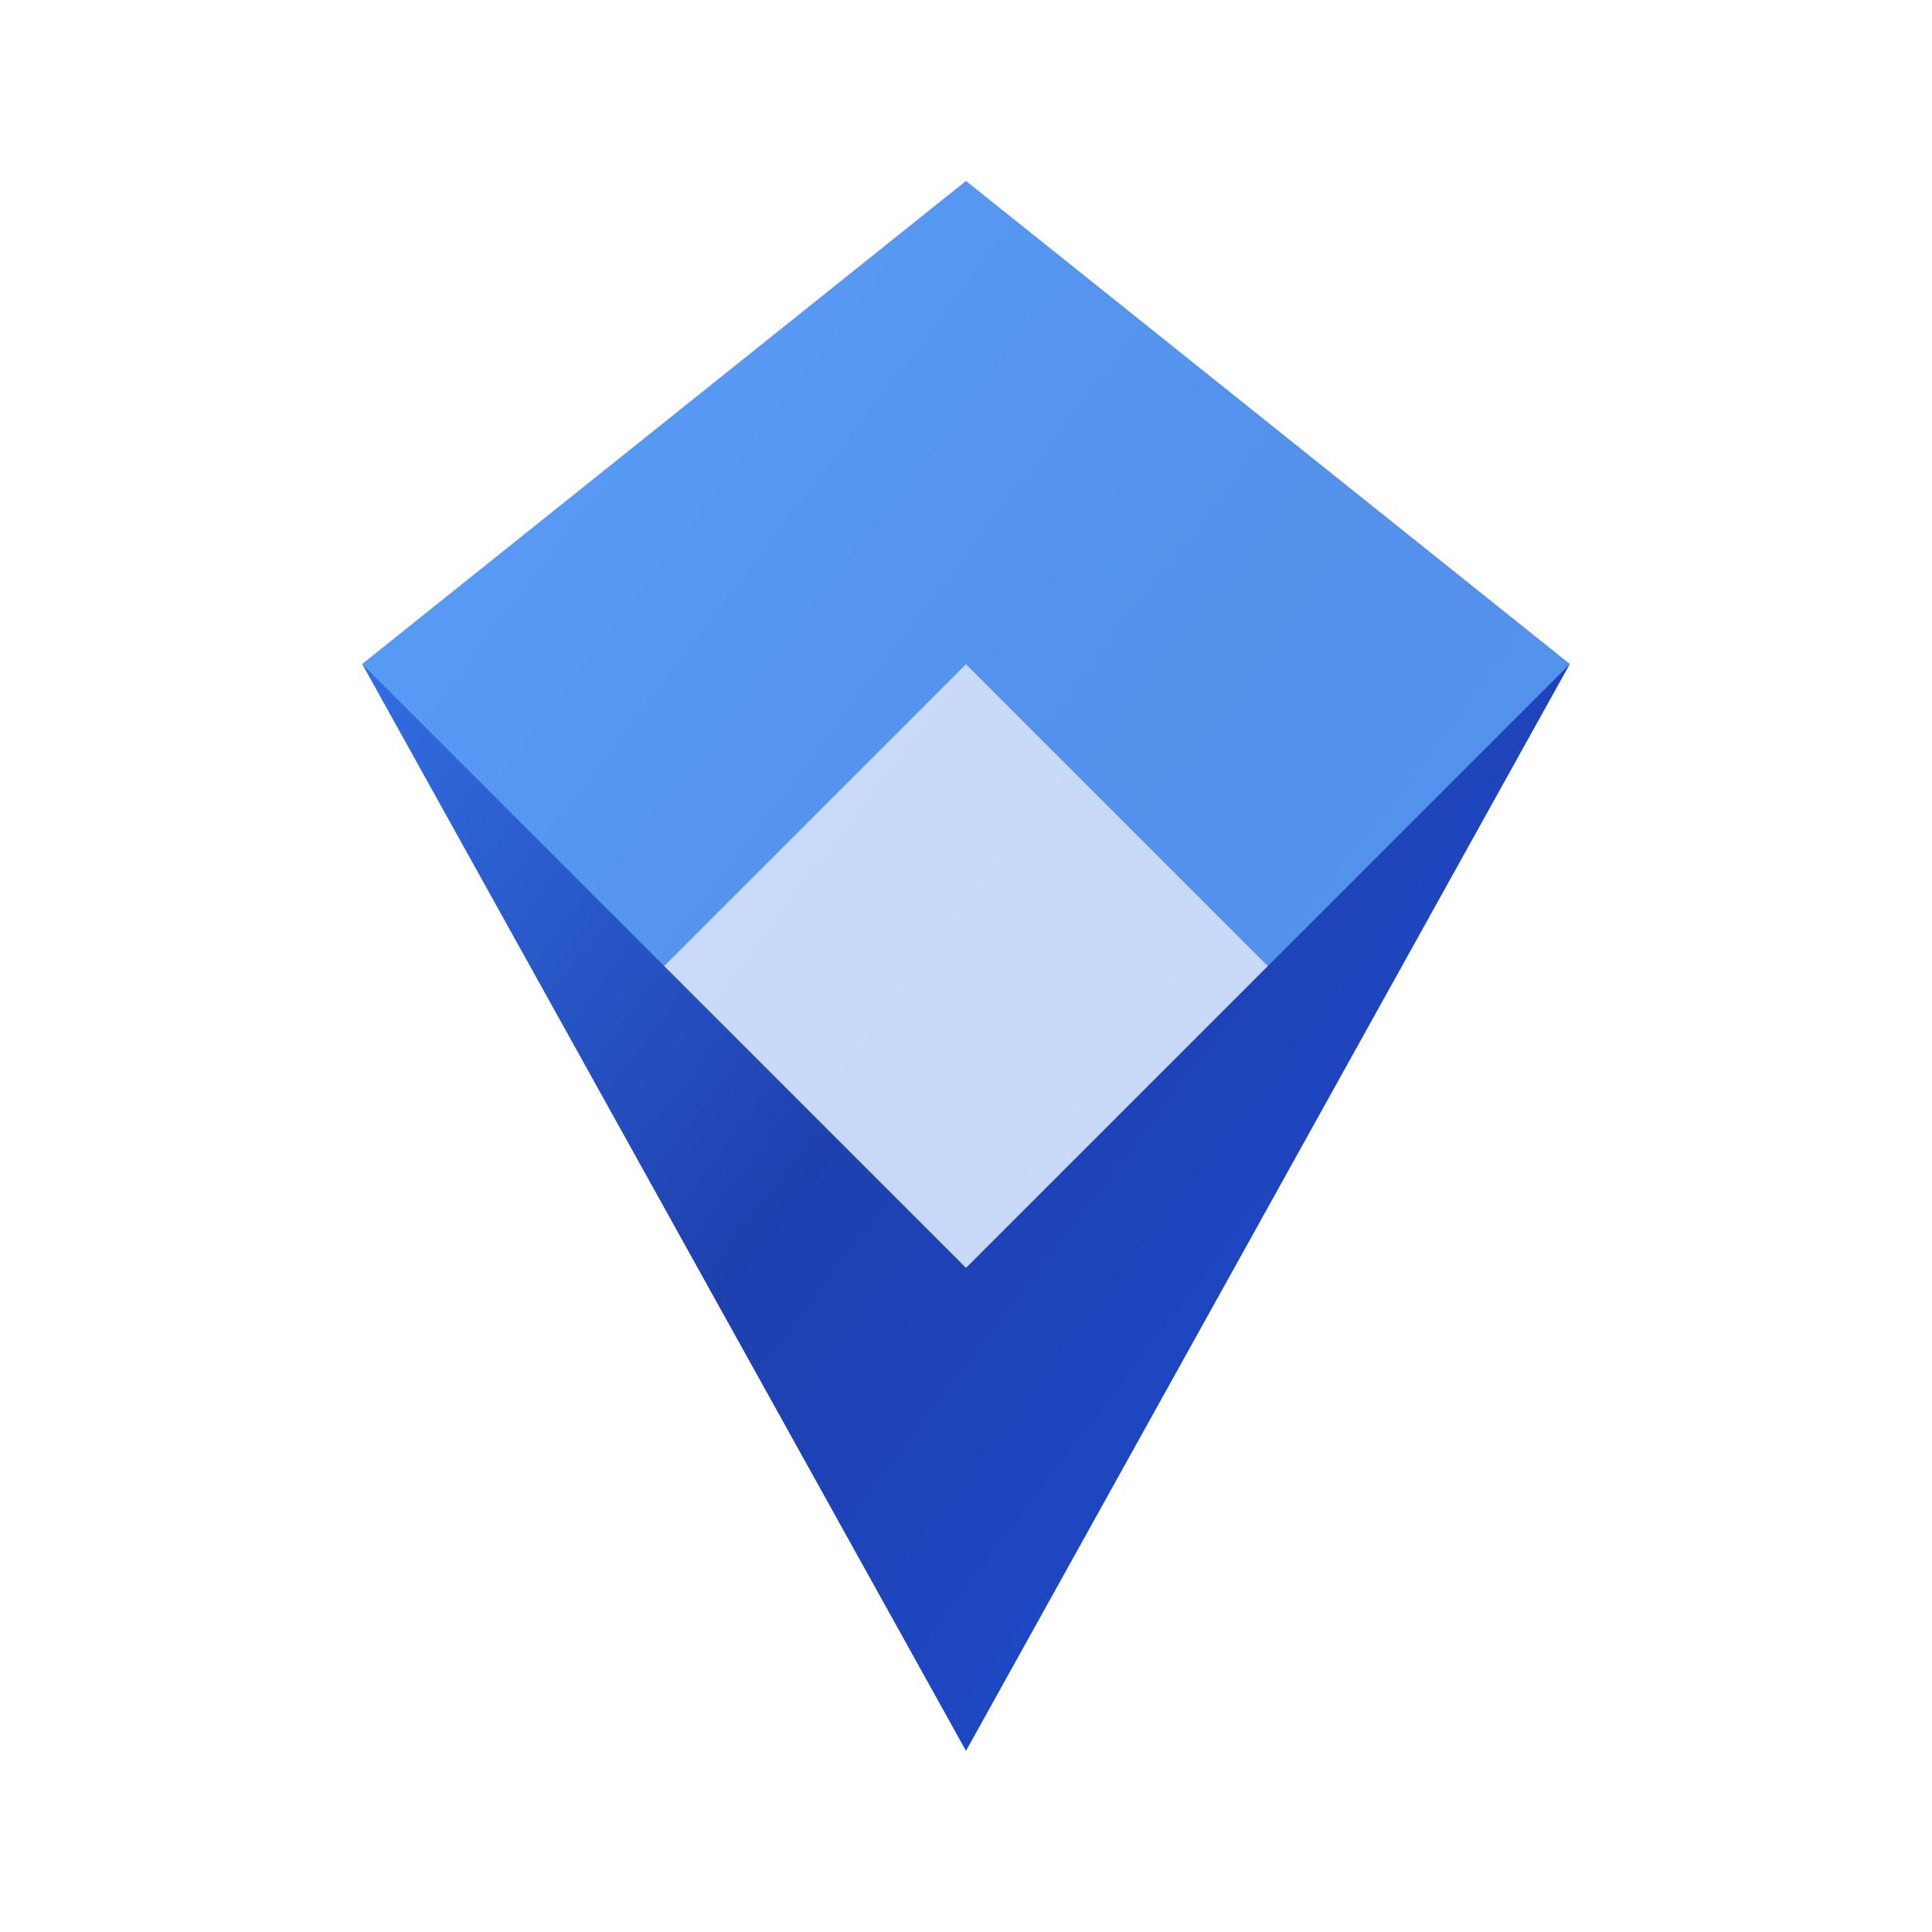
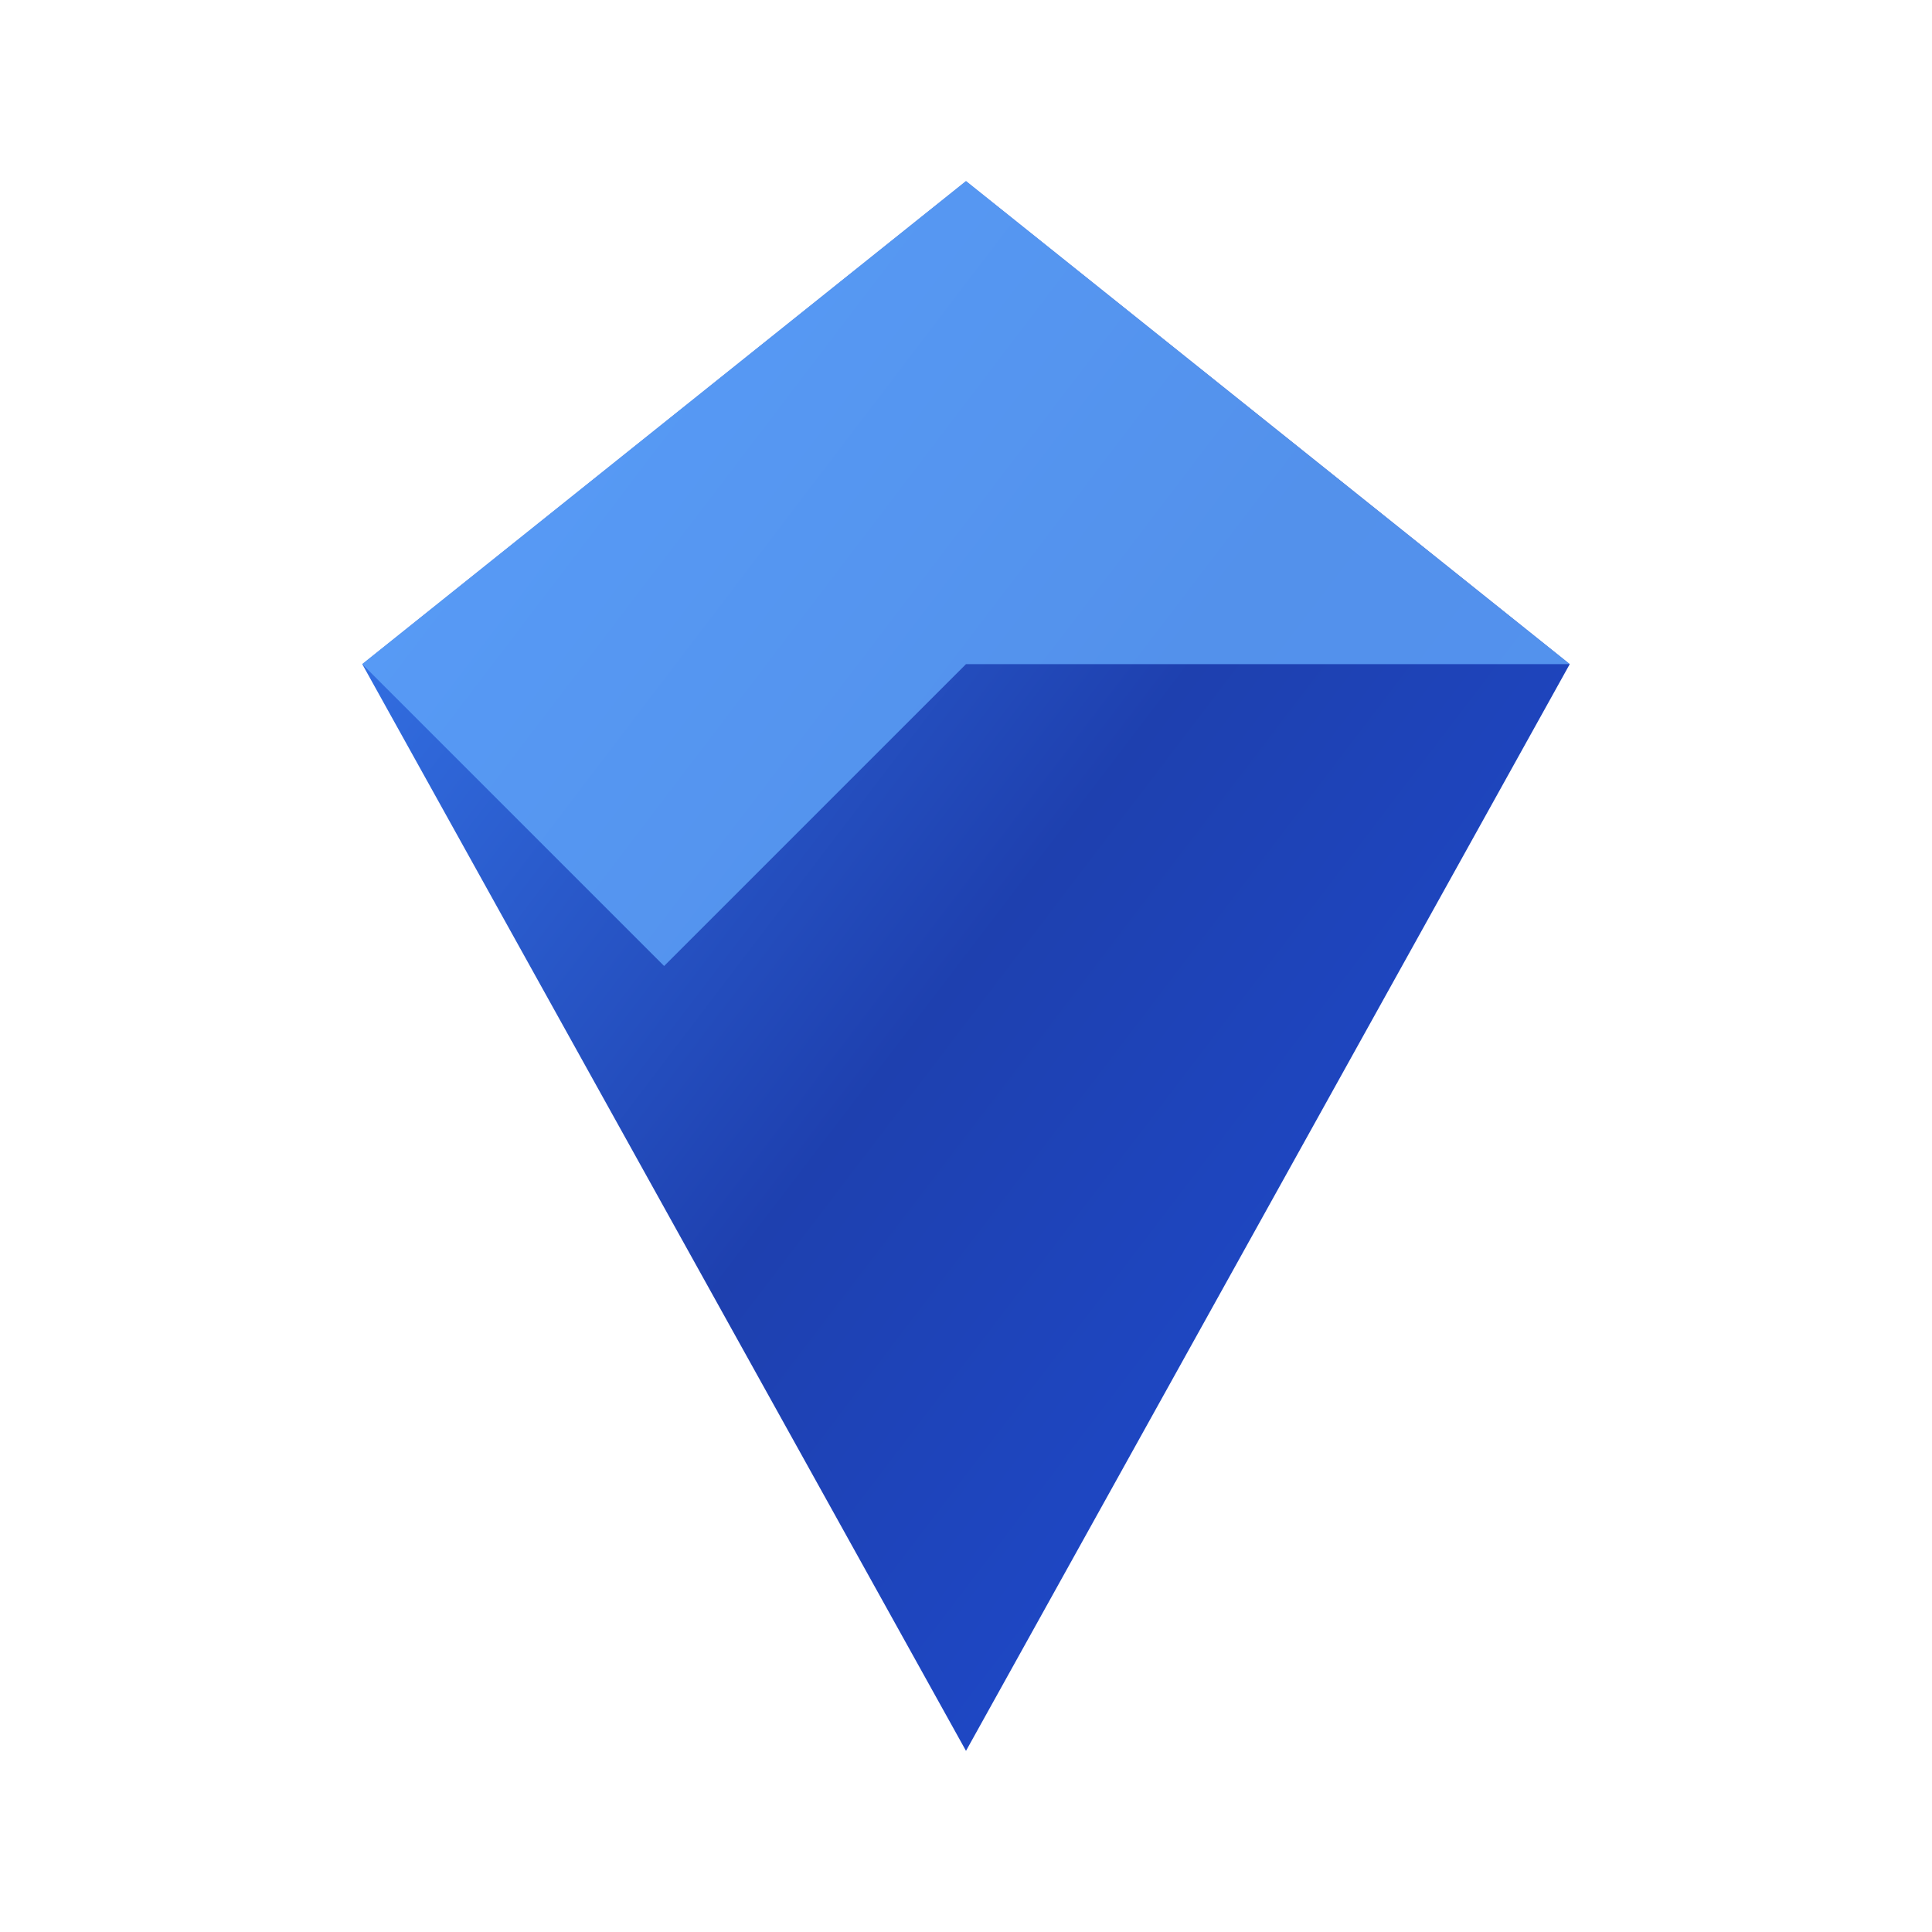
<svg xmlns="http://www.w3.org/2000/svg" width="32" height="32" viewBox="0 0 32 32" fill="none">
  <defs>
    <linearGradient id="nordiaFavicon" x1="0%" y1="0%" x2="100%" y2="100%">
      <stop offset="0%" style="stop-color:#3B82F6" />
      <stop offset="50%" style="stop-color:#1E40AF" />
      <stop offset="100%" style="stop-color:#1D4ED8" />
    </linearGradient>
  </defs>
  <path d="M16 3L26 11L16 29L6 11L16 3Z" fill="url(#nordiaFavicon)" />
-   <path d="M16 3L26 11L21 16L16 11L11 16L6 11L16 3Z" fill="#60A5FA" fill-opacity="0.8" />
-   <path d="M16 11L21 16L16 21L11 16L16 11Z" fill="#DBEAFE" fill-opacity="0.9" />
+   <path d="M16 3L26 11L16 11L11 16L6 11L16 3Z" fill="#60A5FA" fill-opacity="0.8" />
</svg>